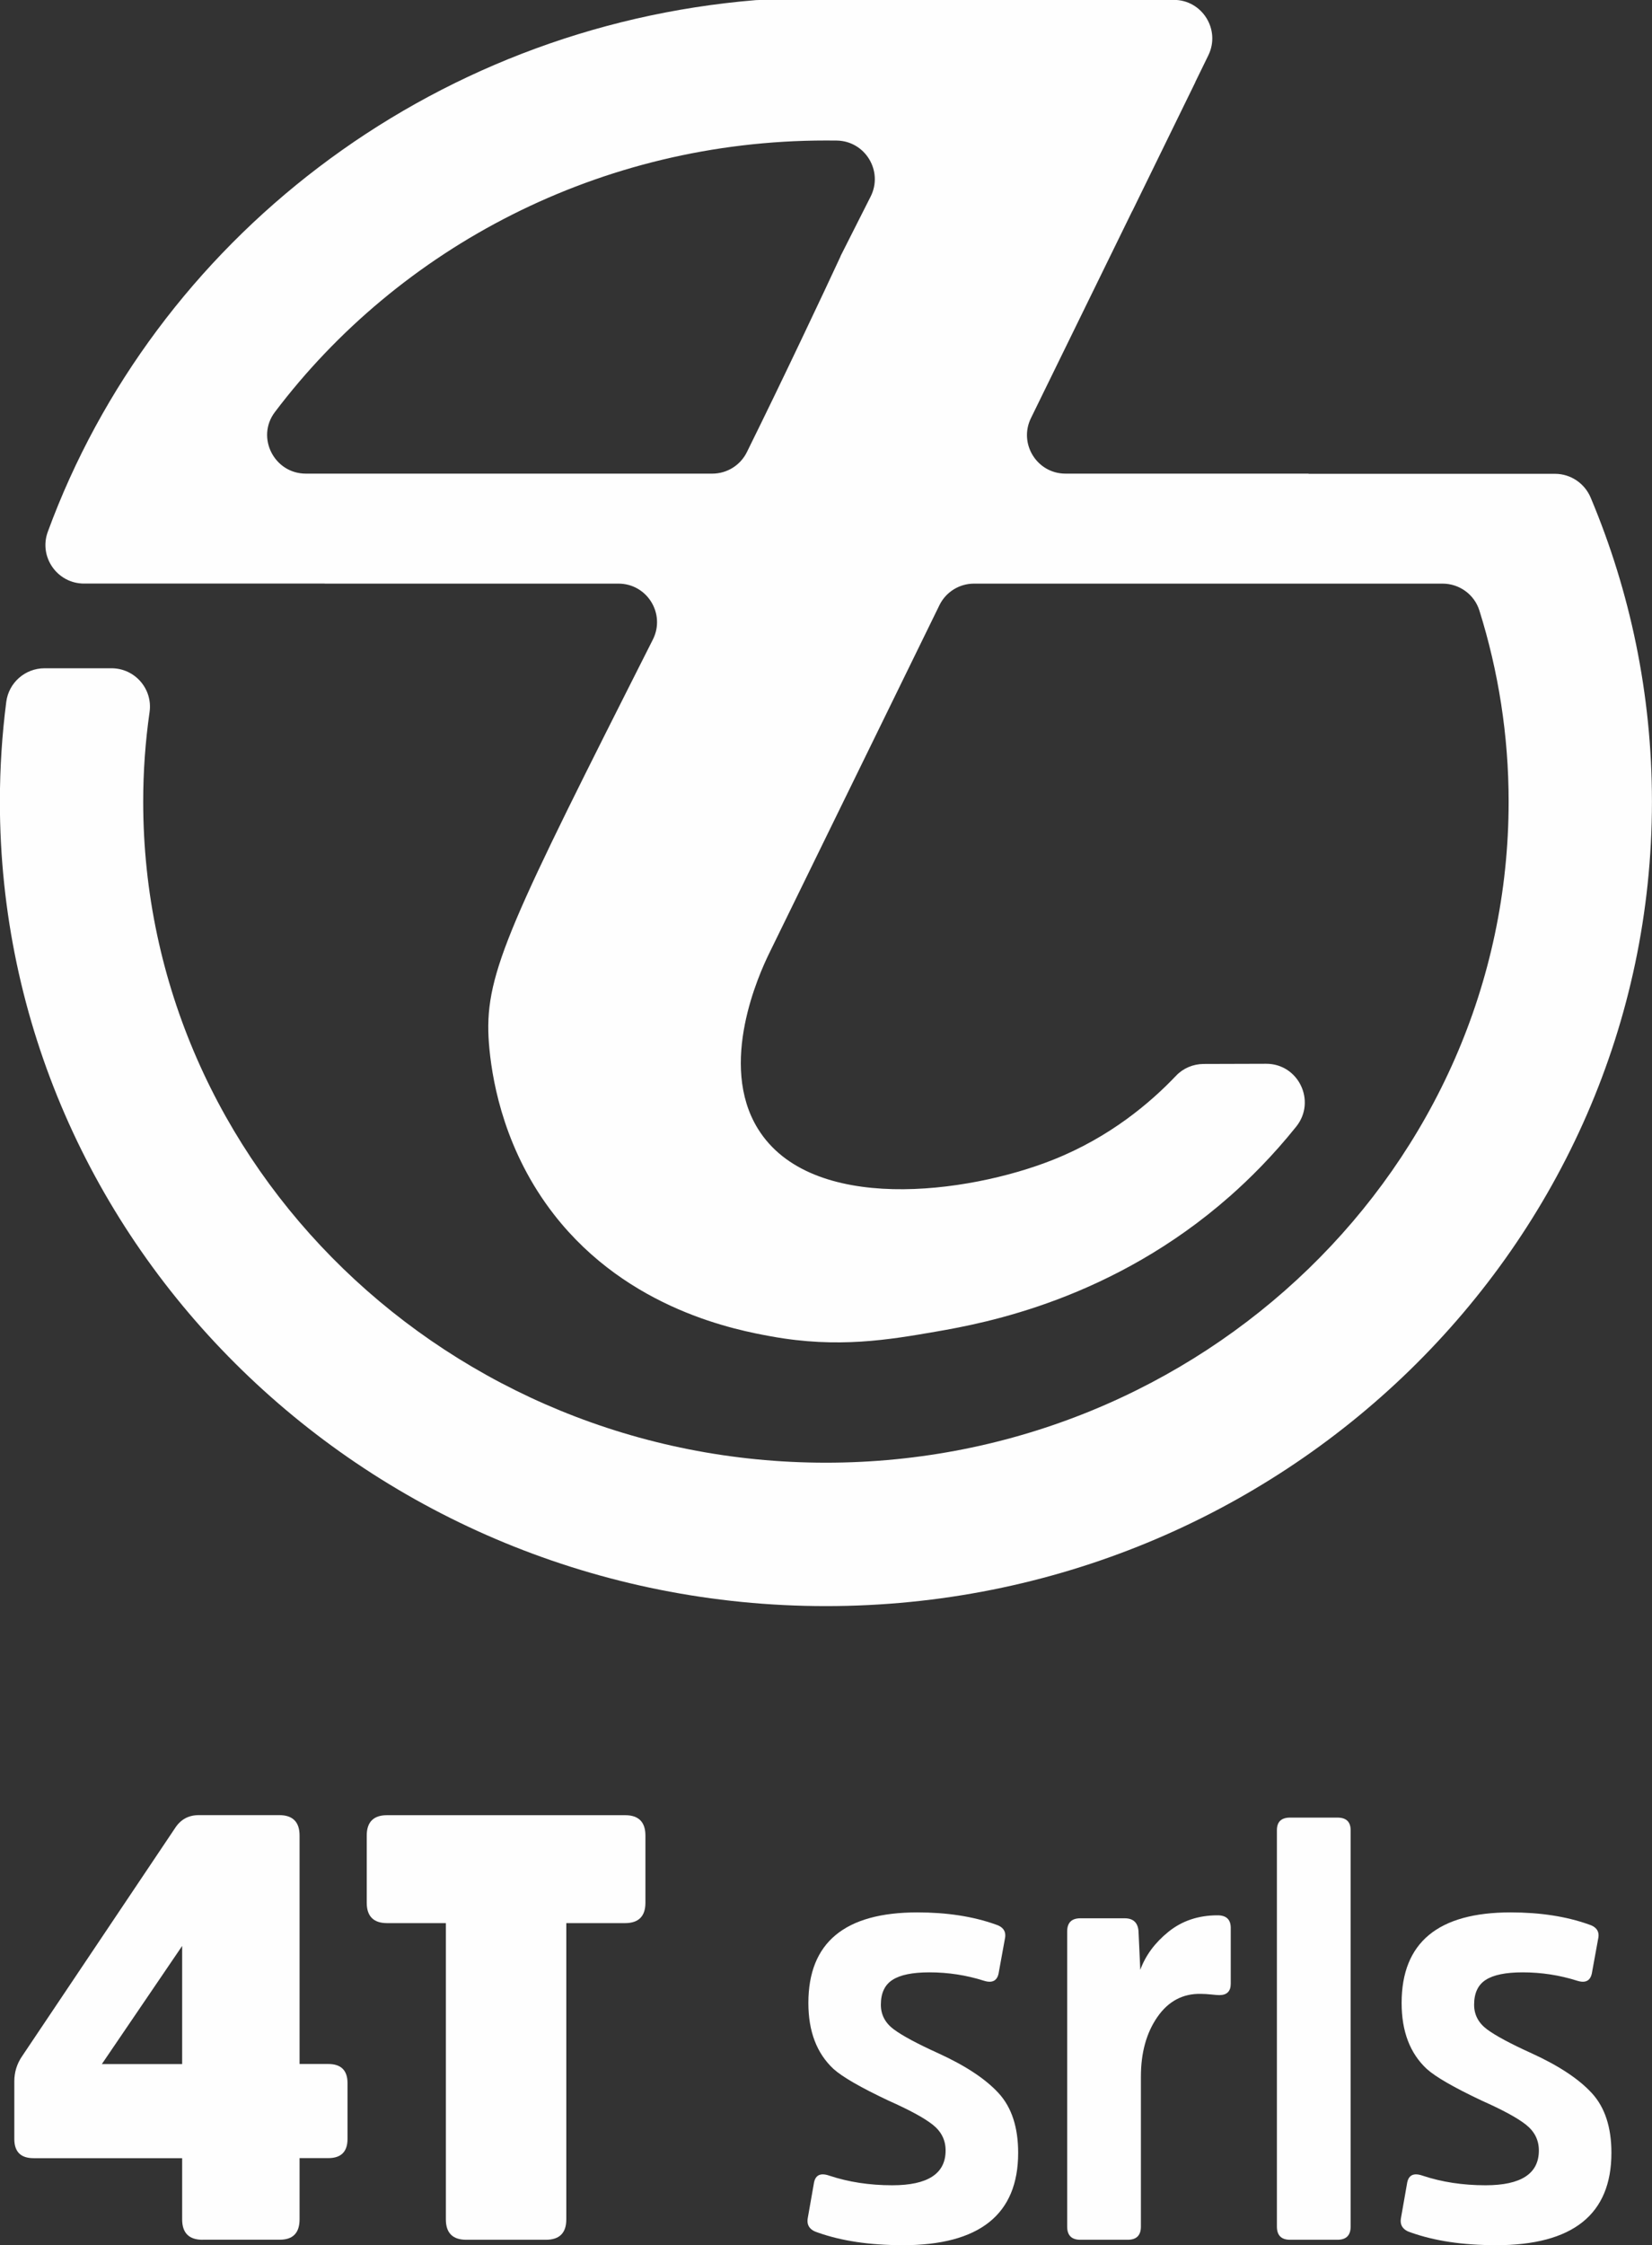
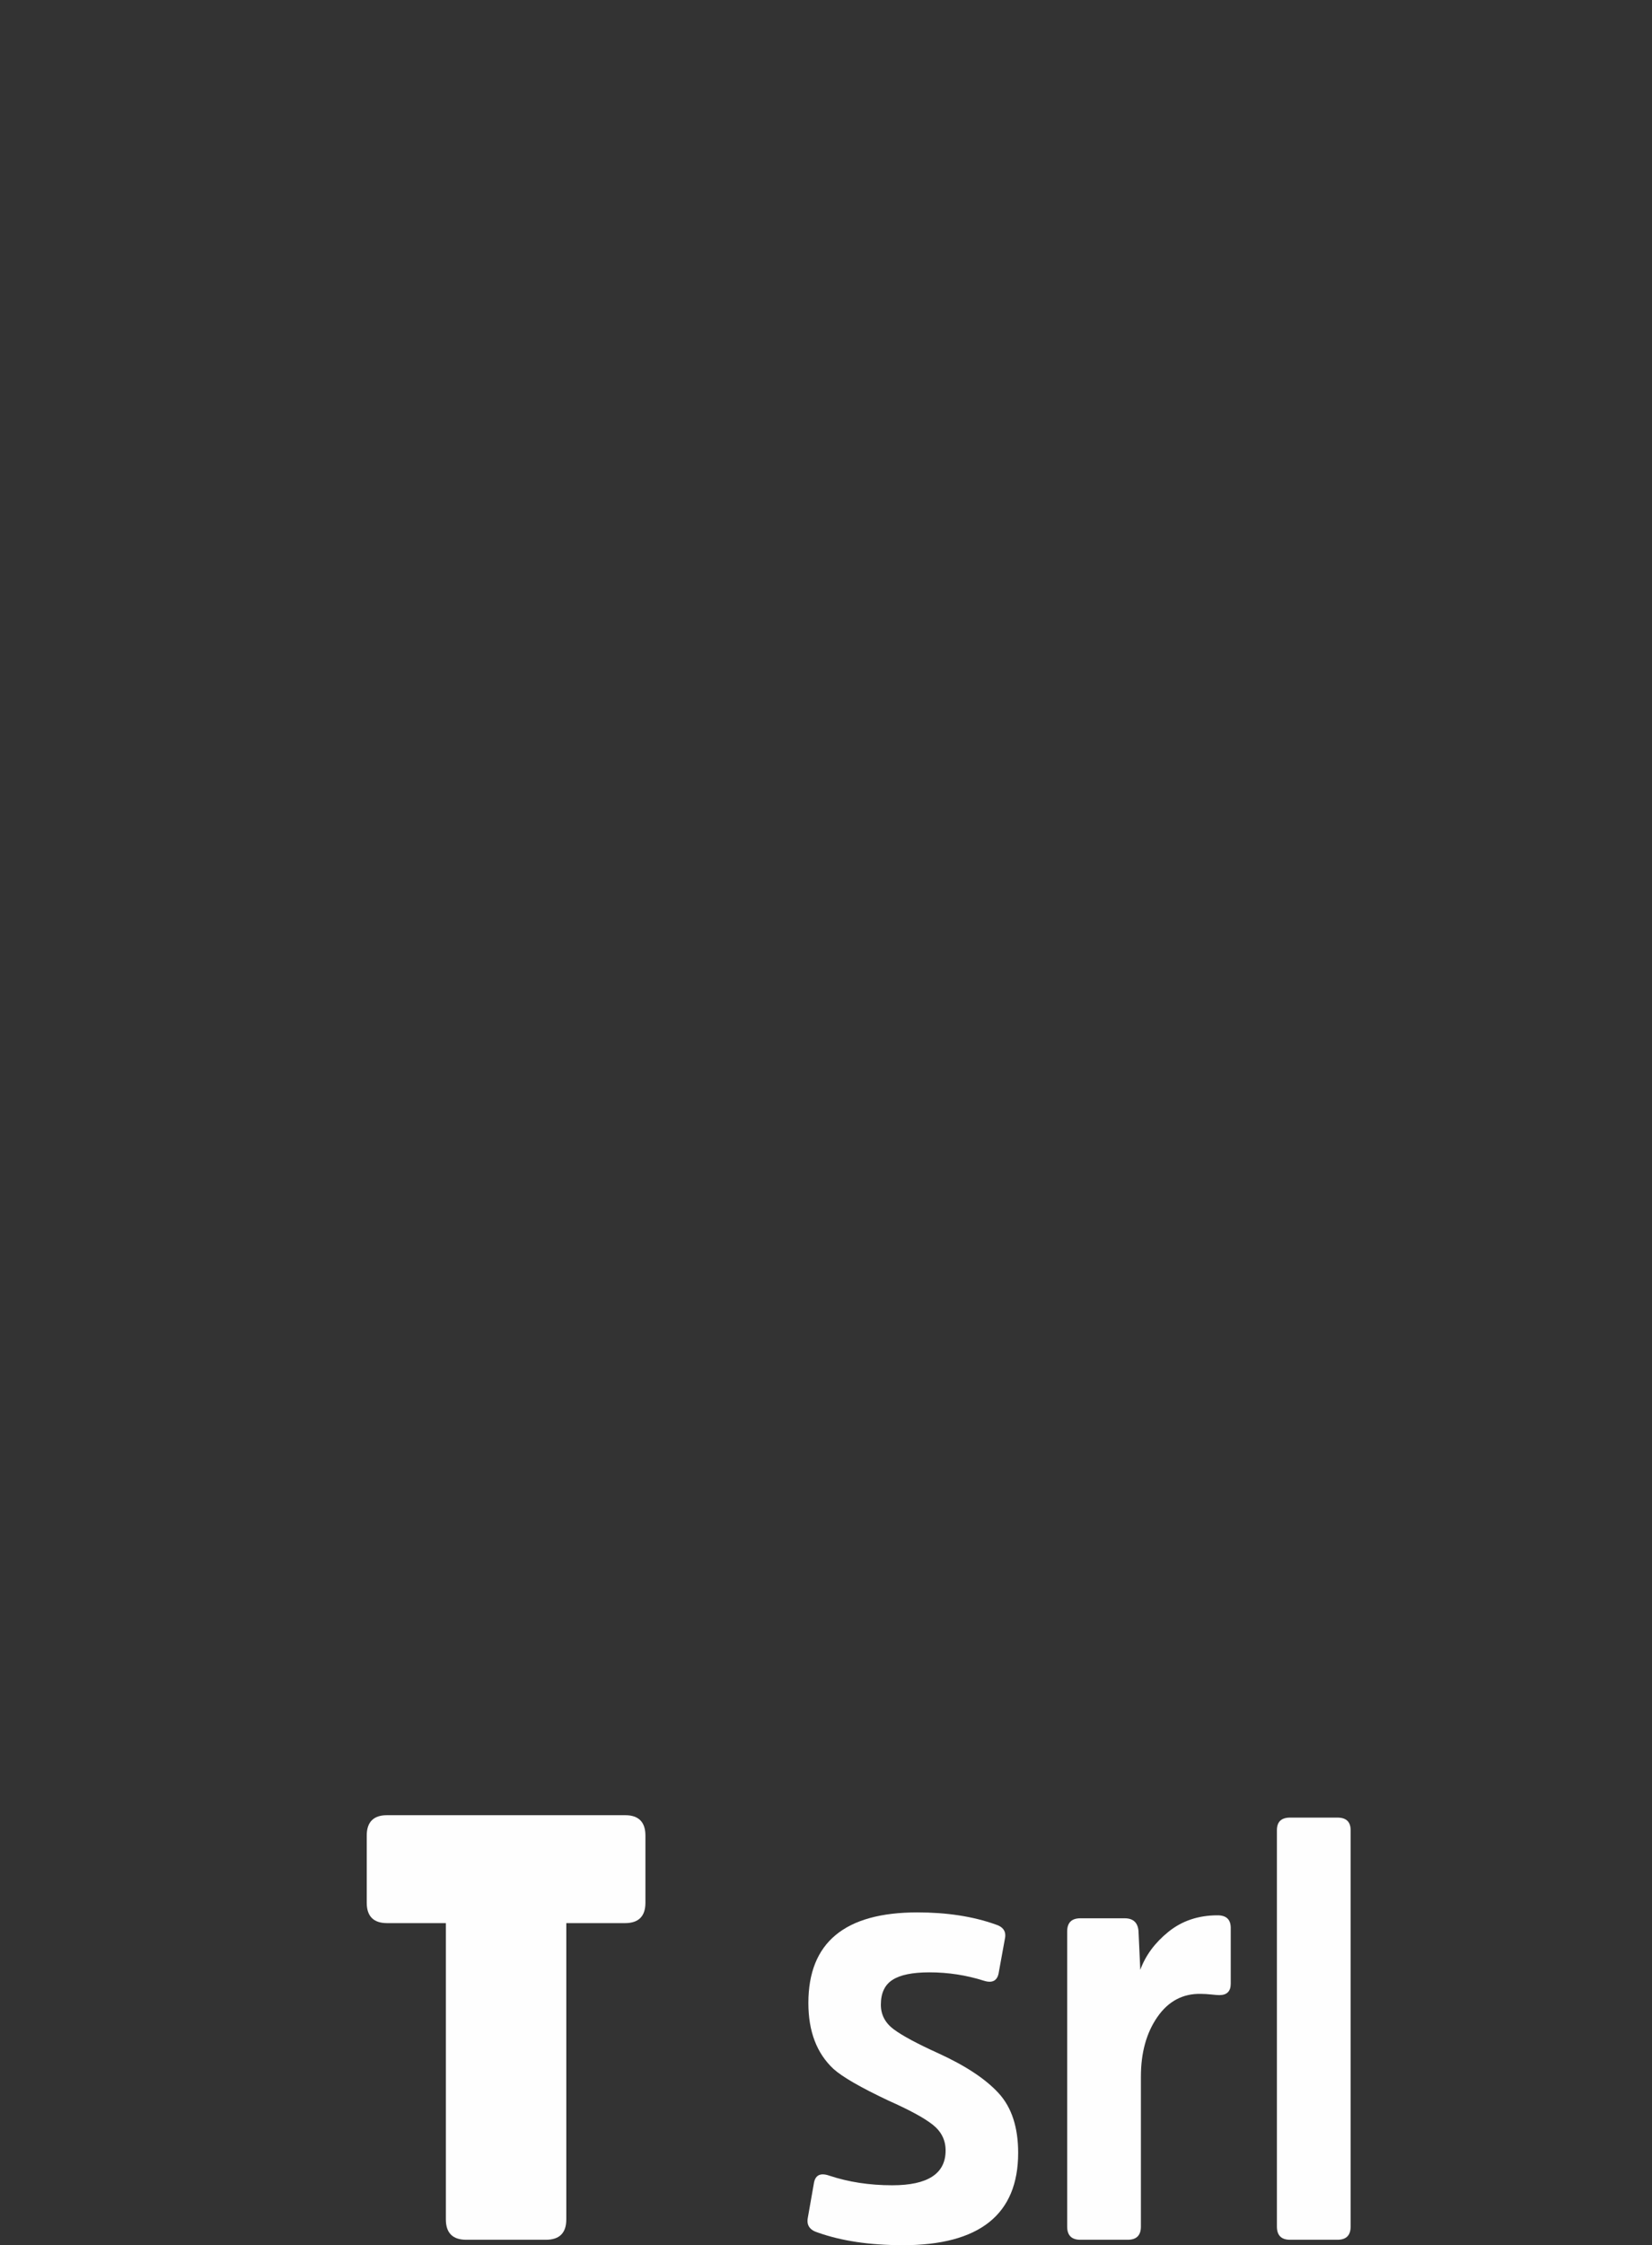
<svg xmlns="http://www.w3.org/2000/svg" xml:space="preserve" width="21.008mm" height="28.531mm" version="1.1" style="shape-rendering:geometricPrecision; text-rendering:geometricPrecision; image-rendering:optimizeQuality; fill-rule:evenodd; clip-rule:evenodd" viewBox="0 0 266.63 362.11">
  <rect x="0" y="0" width="266.63" height="362.11" fill="#333333" stroke="none" />
  <defs>
    <style type="text/css">
   
    .fil0 {fill:#FEFEFE;fill-rule:nonzero}
   
  </style>
  </defs>
  <g id="Livello_x0020_1">
-     <path class="fil0" d="M135.67 41.33c-1.41,3.03 -3.54,7.59 -6.17,13.1 -3.21,6.75 -6.11,12.73 -8.96,18.5 -1.05,2.12 -3.21,3.46 -5.58,3.46l-65.6 0c-5.1,0 -8.08,-5.84 -5,-9.92 20.06,-26.53 52.45,-43.81 88.95,-43.81 0.58,0 1.16,0.01 1.74,0.01 4.6,0.07 7.54,4.93 5.47,9.03l-4.86 9.61zm8.28 -41.33l-21.39 0c-0.19,0 -0.39,0.01 -0.58,0.02 -52.88,4.35 -97.06,38.87 -114.27,85.76 -1.48,4.05 1.54,8.34 5.85,8.34l38.85 0 0 0.01 47.41 0c4.63,0 7.64,4.88 5.55,9.02 -1.28,2.53 -2.61,5.16 -4.01,7.94 -20.61,40.82 -23.43,47.31 -22.36,58.2 0.57,5.78 2.62,16.58 10.41,26.59 12.03,15.46 29.69,18.68 35.07,19.66 10.76,1.96 19.01,0.54 26.59,-0.77 7.92,-1.37 28.57,-5.2 47.49,-21.89 3.07,-2.71 6.81,-6.39 10.65,-11.18 3.27,-4.09 0.37,-10.14 -4.86,-10.13l-10.09 0.03c-1.68,0.01 -3.29,0.68 -4.44,1.89 -4.12,4.33 -10.65,9.91 -19.87,13.57 -13.91,5.53 -39.11,8.75 -47.62,-5 -6.47,-10.45 0.24,-25.05 1.76,-28.19l27.53 -56.26c1.04,-2.13 3.21,-3.48 5.58,-3.48l75.63 0c2.71,0 5.13,1.75 5.94,4.34 3.06,9.76 4.72,20.11 4.72,30.82 0,58.79 -49.43,106.62 -110.19,106.62 -60.76,0 -110.19,-47.83 -110.19,-106.62 0,-4.9 0.35,-9.72 1.03,-14.45 0.53,-3.73 -2.38,-7.06 -6.15,-7.06l-10.8 0c-3.12,0 -5.78,2.31 -6.18,5.42 -0.68,5.27 -1.03,10.64 -1.03,16.09 0,71.54 59.81,129.75 133.32,129.75 73.51,0 133.32,-58.2 133.32,-129.75 0,-17.34 -3.52,-33.89 -9.89,-49.03 -0.98,-2.32 -3.24,-3.84 -5.75,-3.84l-39.78 0 0 -0.03 -39.23 0c-4.6,0 -7.6,-4.82 -5.58,-8.95l16.35 -33.4c0,0 0.01,0.01 0.01,0.01l10.17 -20.79c-0,-0 -0.01,-0.01 -0.01,-0.01l2.11 -4.32c2.02,-4.13 -0.98,-8.95 -5.58,-8.95l-45.5 0z" />
-     <path class="fil0" d="M16.44 332.9l12.96 0 0 -19.05 -12.96 19.05zm16.25 28.34c-2.19,0 -3.29,-1.1 -3.29,-3.29l0 -9.87 -23.99 0c-2.06,0 -3.1,-1.03 -3.1,-3.1l0 -9.29c0,-1.48 0.42,-2.84 1.26,-4.06l24.66 -36.75c0.9,-1.42 2.19,-2.13 3.87,-2.13l12.96 0c2.19,0 3.29,1.1 3.29,3.29l0 36.85 4.64 0c2.06,0 3.1,1.03 3.1,3.09l0 8.99c0,2.06 -1.03,3.1 -3.1,3.1l-4.64 0 0 9.87c0,2.19 -1.06,3.29 -3.19,3.29l-12.48 0z" />
    <path class="fil0" d="M59.19 296.05c0,-2.19 1.1,-3.29 3.29,-3.29l38.4 0c2.19,0 3.29,1.1 3.29,3.29l0 10.83c0,2.19 -1.1,3.29 -3.29,3.29l-9.48 0 0 47.78c0,2.19 -1.1,3.29 -3.29,3.29l-12.86 0c-2.19,0 -3.29,-1.1 -3.29,-3.29l0 -47.78 -9.48 0c-2.19,0 -3.29,-1.1 -3.29,-3.29l0 -10.83z" />
    <path class="fil0" d="M145.65 362.11c-5.29,0 -9.83,-0.68 -13.64,-2.03 -1.29,-0.39 -1.84,-1.16 -1.64,-2.32l0.97 -5.51c0.19,-1.42 1.03,-1.87 2.51,-1.35 3.1,1.03 6.48,1.55 10.16,1.55 5.74,0 8.61,-1.87 8.61,-5.61 0,-1.68 -0.69,-3.06 -2.08,-4.16 -1.39,-1.1 -3.76,-2.38 -7.11,-3.87 -4.52,-2.13 -7.48,-3.84 -8.9,-5.12 -2.71,-2.52 -4.06,-6.06 -4.06,-10.64 0,-9.74 5.87,-14.61 17.6,-14.61 4.77,0 8.96,0.65 12.57,1.93 1.29,0.39 1.8,1.16 1.55,2.32l-0.97 5.32c-0.19,1.42 -1,1.9 -2.42,1.45 -2.84,-0.9 -5.77,-1.35 -8.8,-1.35 -2.71,0 -4.69,0.4 -5.95,1.21 -1.26,0.81 -1.88,2.14 -1.88,4.01 0,1.61 0.69,2.93 2.08,3.97 1.39,1.03 3.79,2.32 7.21,3.87 4.38,2 7.62,4.14 9.72,6.43 2.1,2.29 3.15,5.5 3.15,9.62 0,9.93 -6.22,14.9 -18.67,14.9z" />
    <path class="fil0" d="M181.53 309.39c1.35,0 2.1,0.68 2.22,2.03l0.29 6.29c0.84,-2.32 2.35,-4.37 4.54,-6.14 2.19,-1.77 4.84,-2.66 7.93,-2.66 1.42,0 2.13,0.68 2.13,2.03l0 9c0,1.22 -0.61,1.84 -1.84,1.84 -0.26,0 -0.69,-0.03 -1.3,-0.1 -0.61,-0.06 -1.18,-0.1 -1.69,-0.1 -2.9,-0.06 -5.24,1.18 -7.01,3.73 -1.77,2.55 -2.66,5.75 -2.66,9.62l0 24.18c0,1.42 -0.71,2.13 -2.13,2.13l-7.64 0c-1.42,0 -2.13,-0.71 -2.13,-2.13l0 -47.59c0,-1.42 0.71,-2.13 2.13,-2.13l7.16 0z" />
    <path class="fil0" d="M217.99 359.11c0,1.42 -0.71,2.13 -2.13,2.13l-7.64 0c-1.42,0 -2.13,-0.71 -2.13,-2.13l0 -63.93c0,-1.35 0.71,-2.03 2.13,-2.03l7.64 0c1.42,0 2.13,0.68 2.13,2.03l0 63.93z" />
-     <path class="fil0" d="M241.39 362.11c-5.29,0 -9.83,-0.68 -13.64,-2.03 -1.29,-0.39 -1.84,-1.16 -1.64,-2.32l0.97 -5.51c0.19,-1.42 1.03,-1.87 2.52,-1.35 3.09,1.03 6.48,1.55 10.16,1.55 5.74,0 8.61,-1.87 8.61,-5.61 0,-1.68 -0.69,-3.06 -2.08,-4.16 -1.39,-1.1 -3.76,-2.38 -7.11,-3.87 -4.52,-2.13 -7.48,-3.84 -8.9,-5.12 -2.71,-2.52 -4.06,-6.06 -4.06,-10.64 0,-9.74 5.87,-14.61 17.6,-14.61 4.77,0 8.96,0.65 12.57,1.93 1.29,0.39 1.81,1.16 1.55,2.32l-0.97 5.32c-0.2,1.42 -1,1.9 -2.42,1.45 -2.84,-0.9 -5.77,-1.35 -8.8,-1.35 -2.71,0 -4.69,0.4 -5.95,1.21 -1.26,0.81 -1.88,2.14 -1.88,4.01 0,1.61 0.69,2.93 2.08,3.97 1.39,1.03 3.79,2.32 7.21,3.87 4.38,2 7.62,4.14 9.72,6.43 2.1,2.29 3.15,5.5 3.15,9.62 0,9.93 -6.22,14.9 -18.67,14.9z" />
  </g>
</svg>